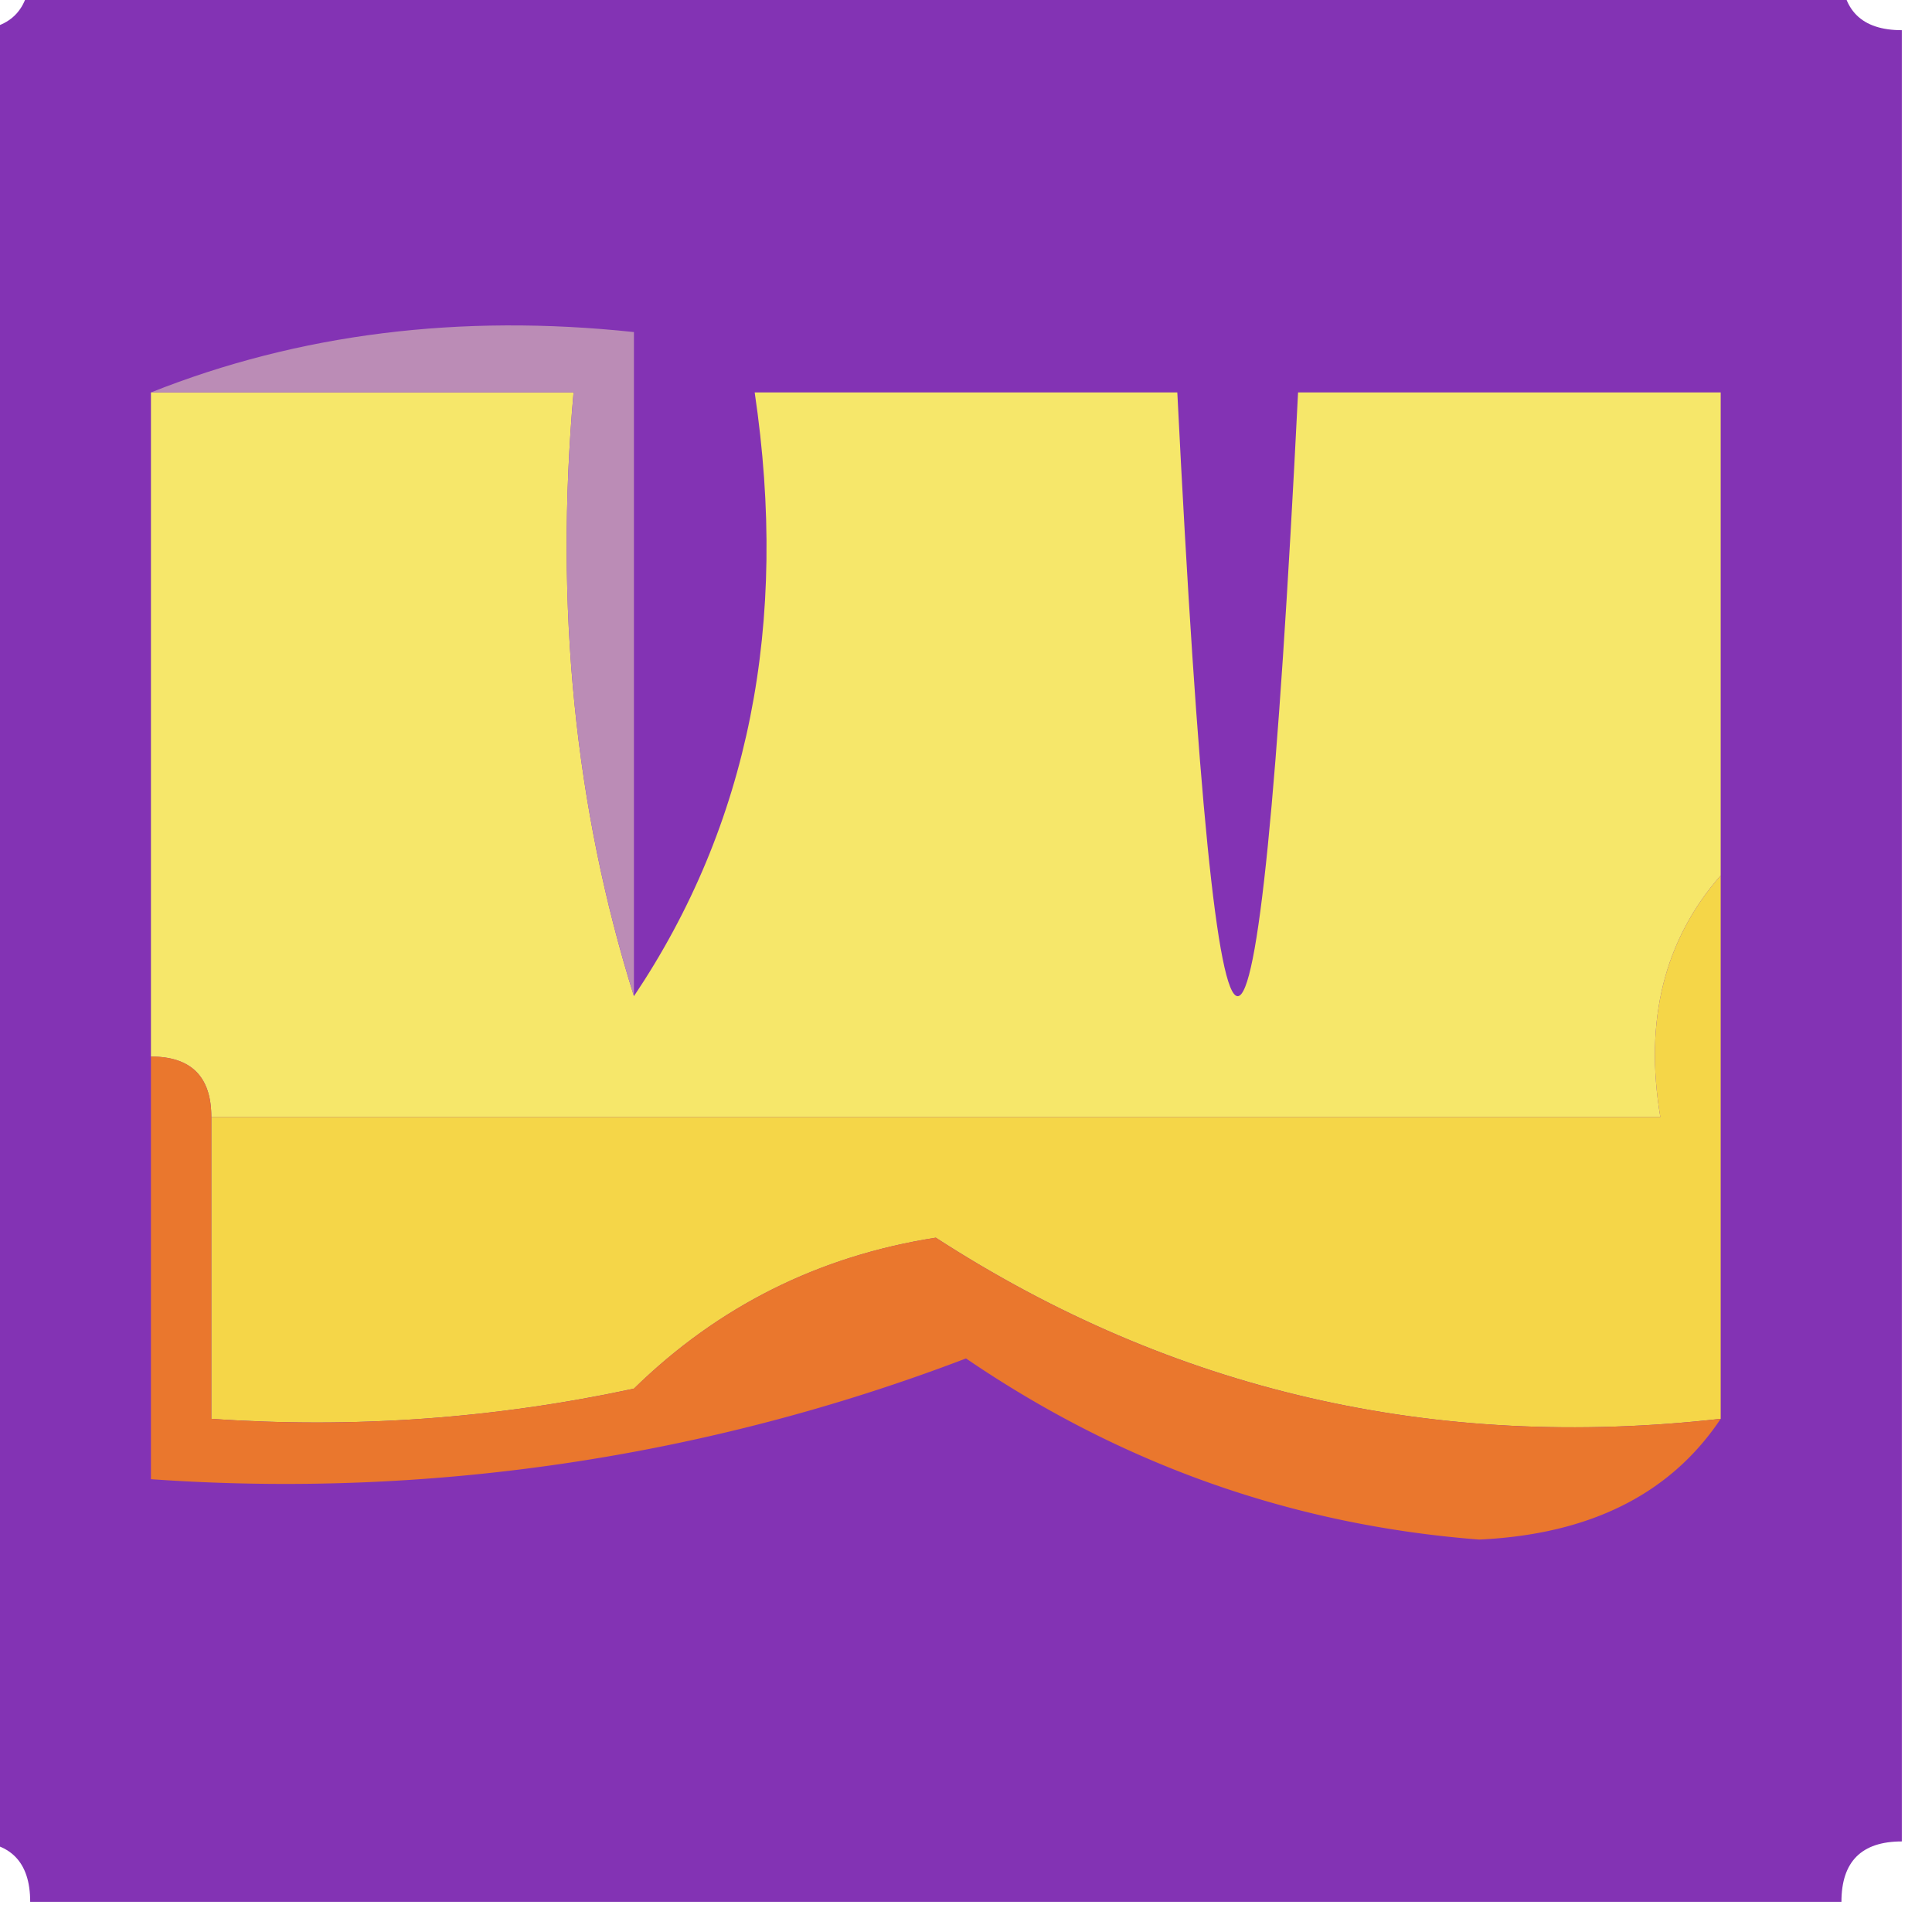
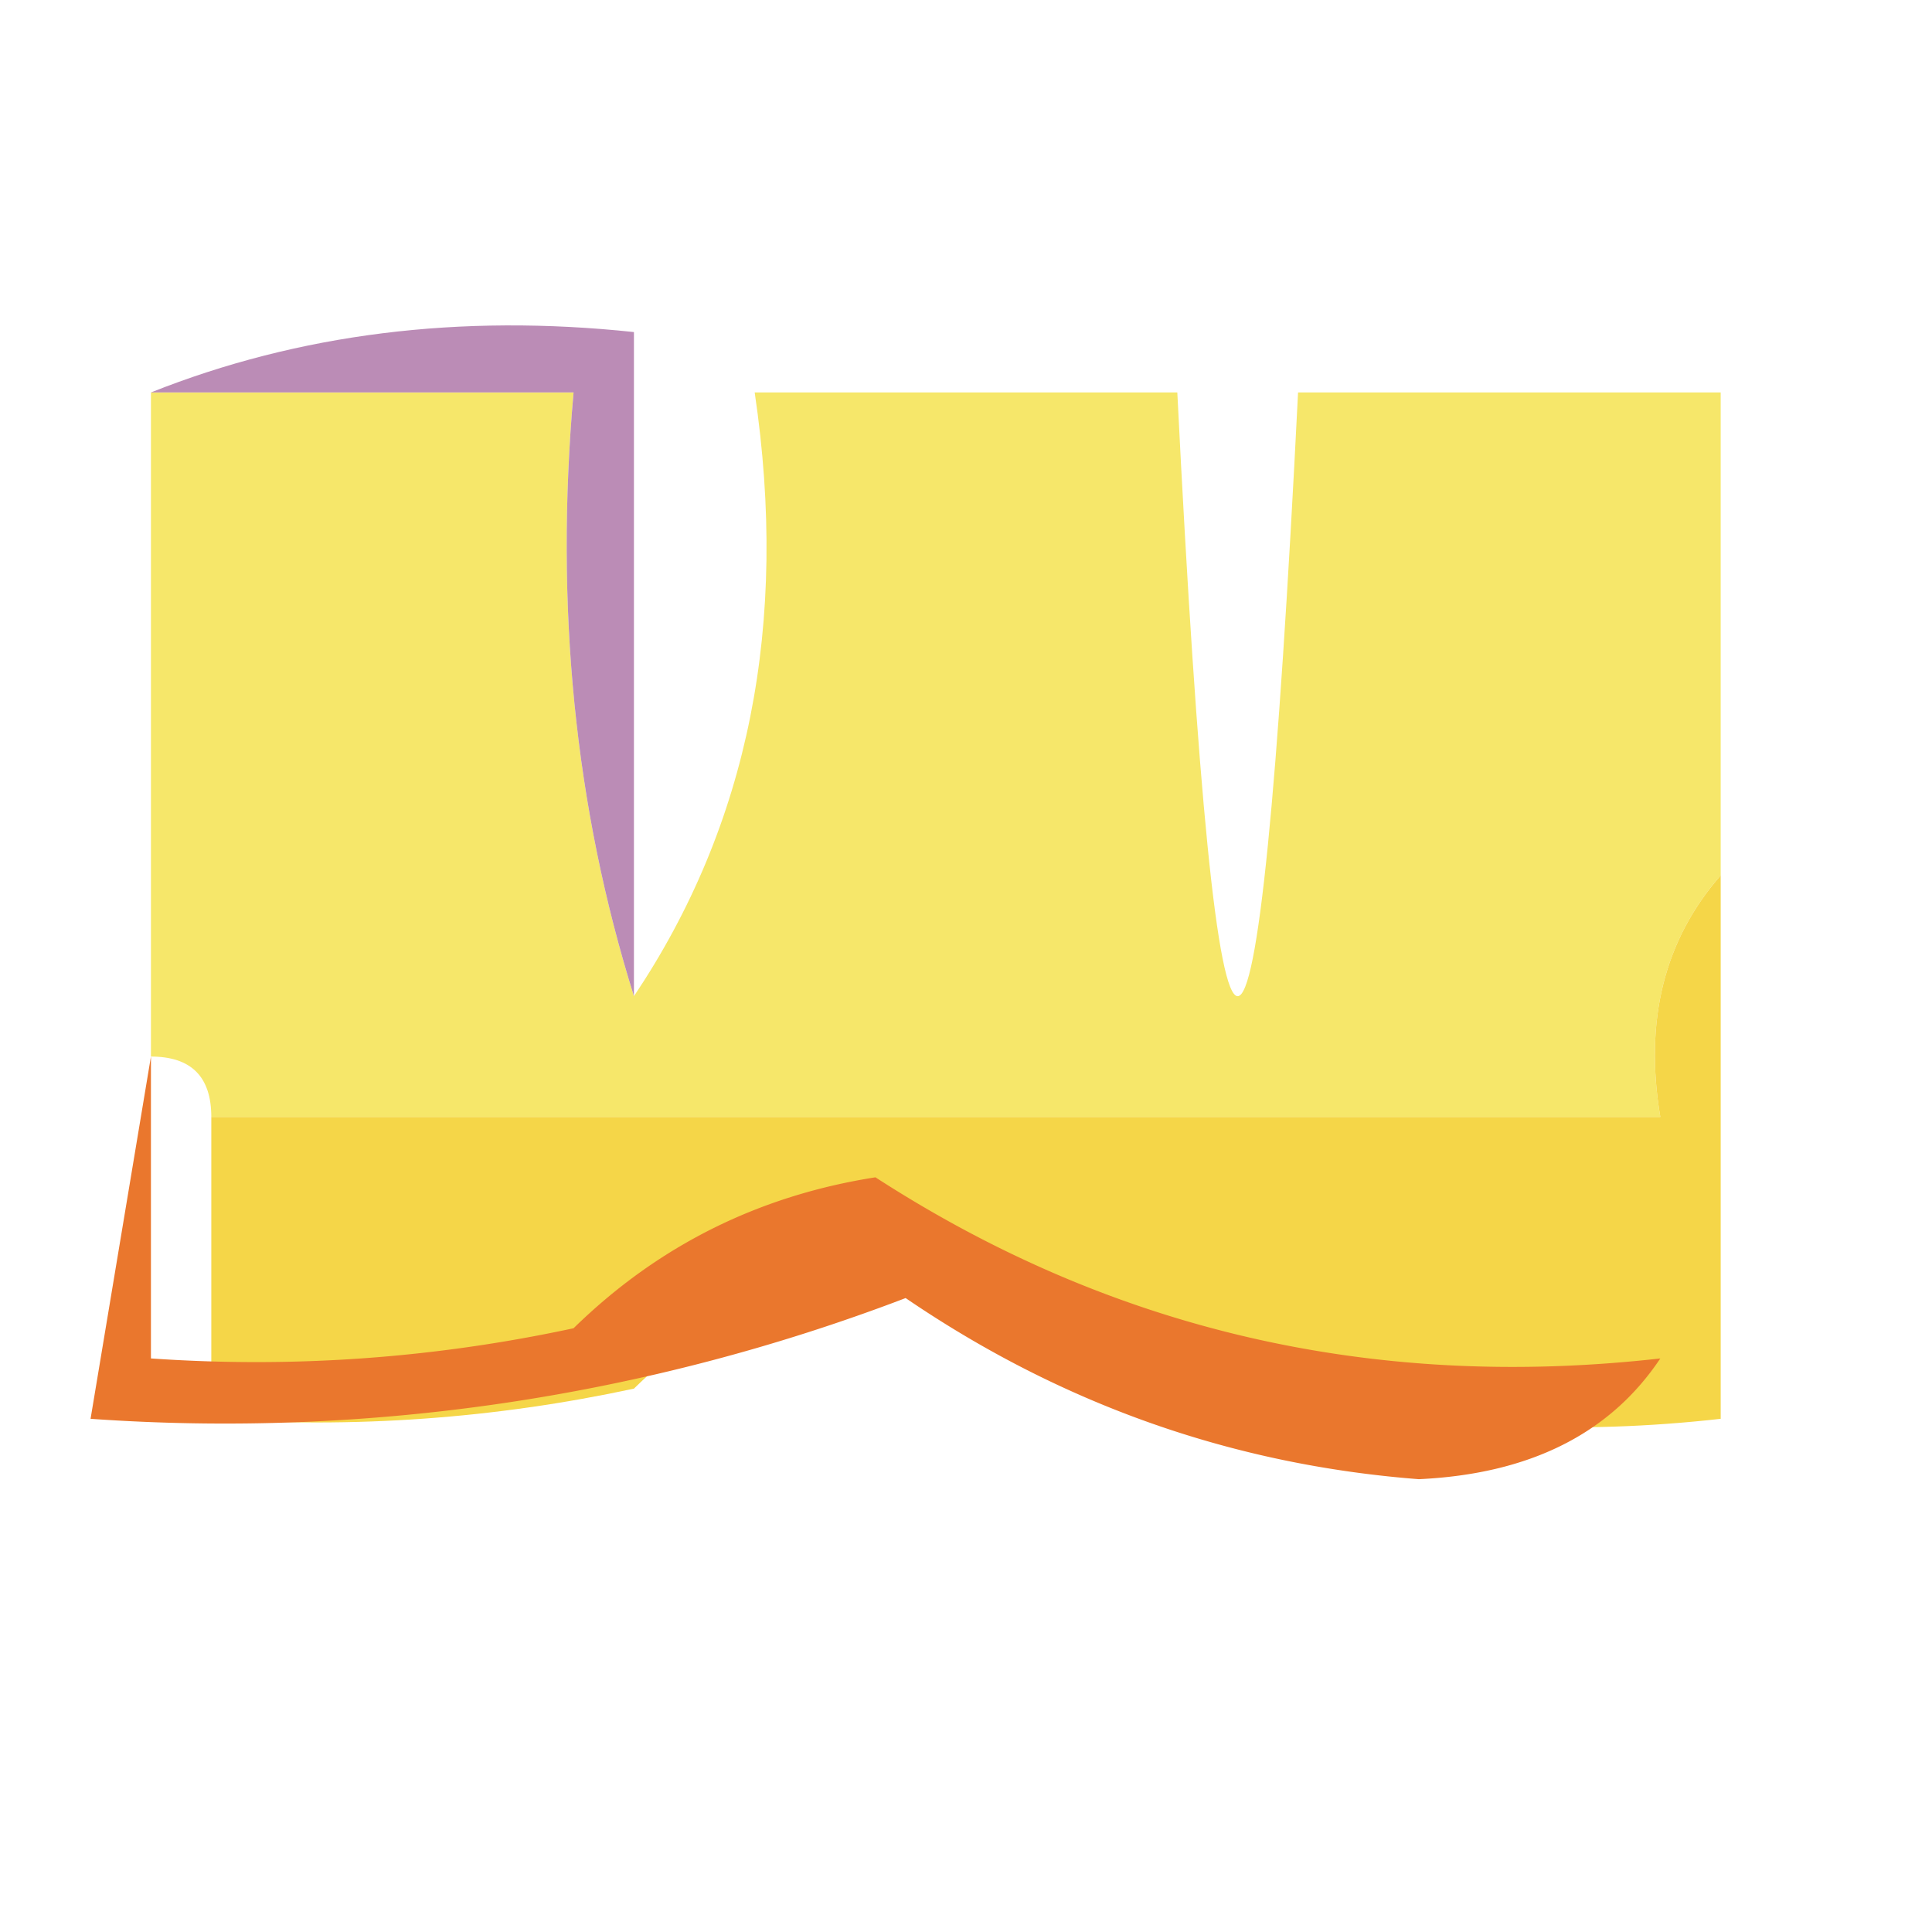
<svg xmlns="http://www.w3.org/2000/svg" width="32" height="32" style="shape-rendering:geometricPrecision;text-rendering:geometricPrecision;image-rendering:optimizeQuality;fill-rule:evenodd;clip-rule:evenodd">
-   <path fill="#7b27af" d="M.5-.5h30q0 1 1 1v30q-1 0-1 1H.5q0-1-1-1V.5q1 0 1-1" style="opacity:.941" />
  <path fill="#f6e76a" d="M2.5 6.5h7q-.47 5.313 1 10 2.853-4.255 2-10h7q1 20 2 0h7v8q-1.402 1.602-1 4h-24q0-1-1-1z" style="opacity:1" />
  <path fill="#bb8cb6" d="M2.5 6.5q3.672-1.46 8-1v11q-1.47-4.687-1-10z" style="opacity:1" />
  <path fill="#f5d648" d="M28.5 14.5v9q-7.12.805-13-3-2.91.456-5 2.5-3.465.745-7 .5v-5h24q-.402-2.398 1-4" style="opacity:1" />
-   <path fill="#ea772d" d="M2.5 17.5q1 0 1 1v5q3.535.245 7-.5 2.09-2.044 5-2.5 5.88 3.805 13 3-1.25 1.872-4 2-4.624-.357-8.5-3a31.6 31.6 0 0 1-13.5 2z" style="opacity:1" />
+   <path fill="#ea772d" d="M2.5 17.5v5q3.535.245 7-.5 2.09-2.044 5-2.5 5.88 3.805 13 3-1.25 1.872-4 2-4.624-.357-8.5-3a31.6 31.6 0 0 1-13.5 2z" style="opacity:1" />
</svg>